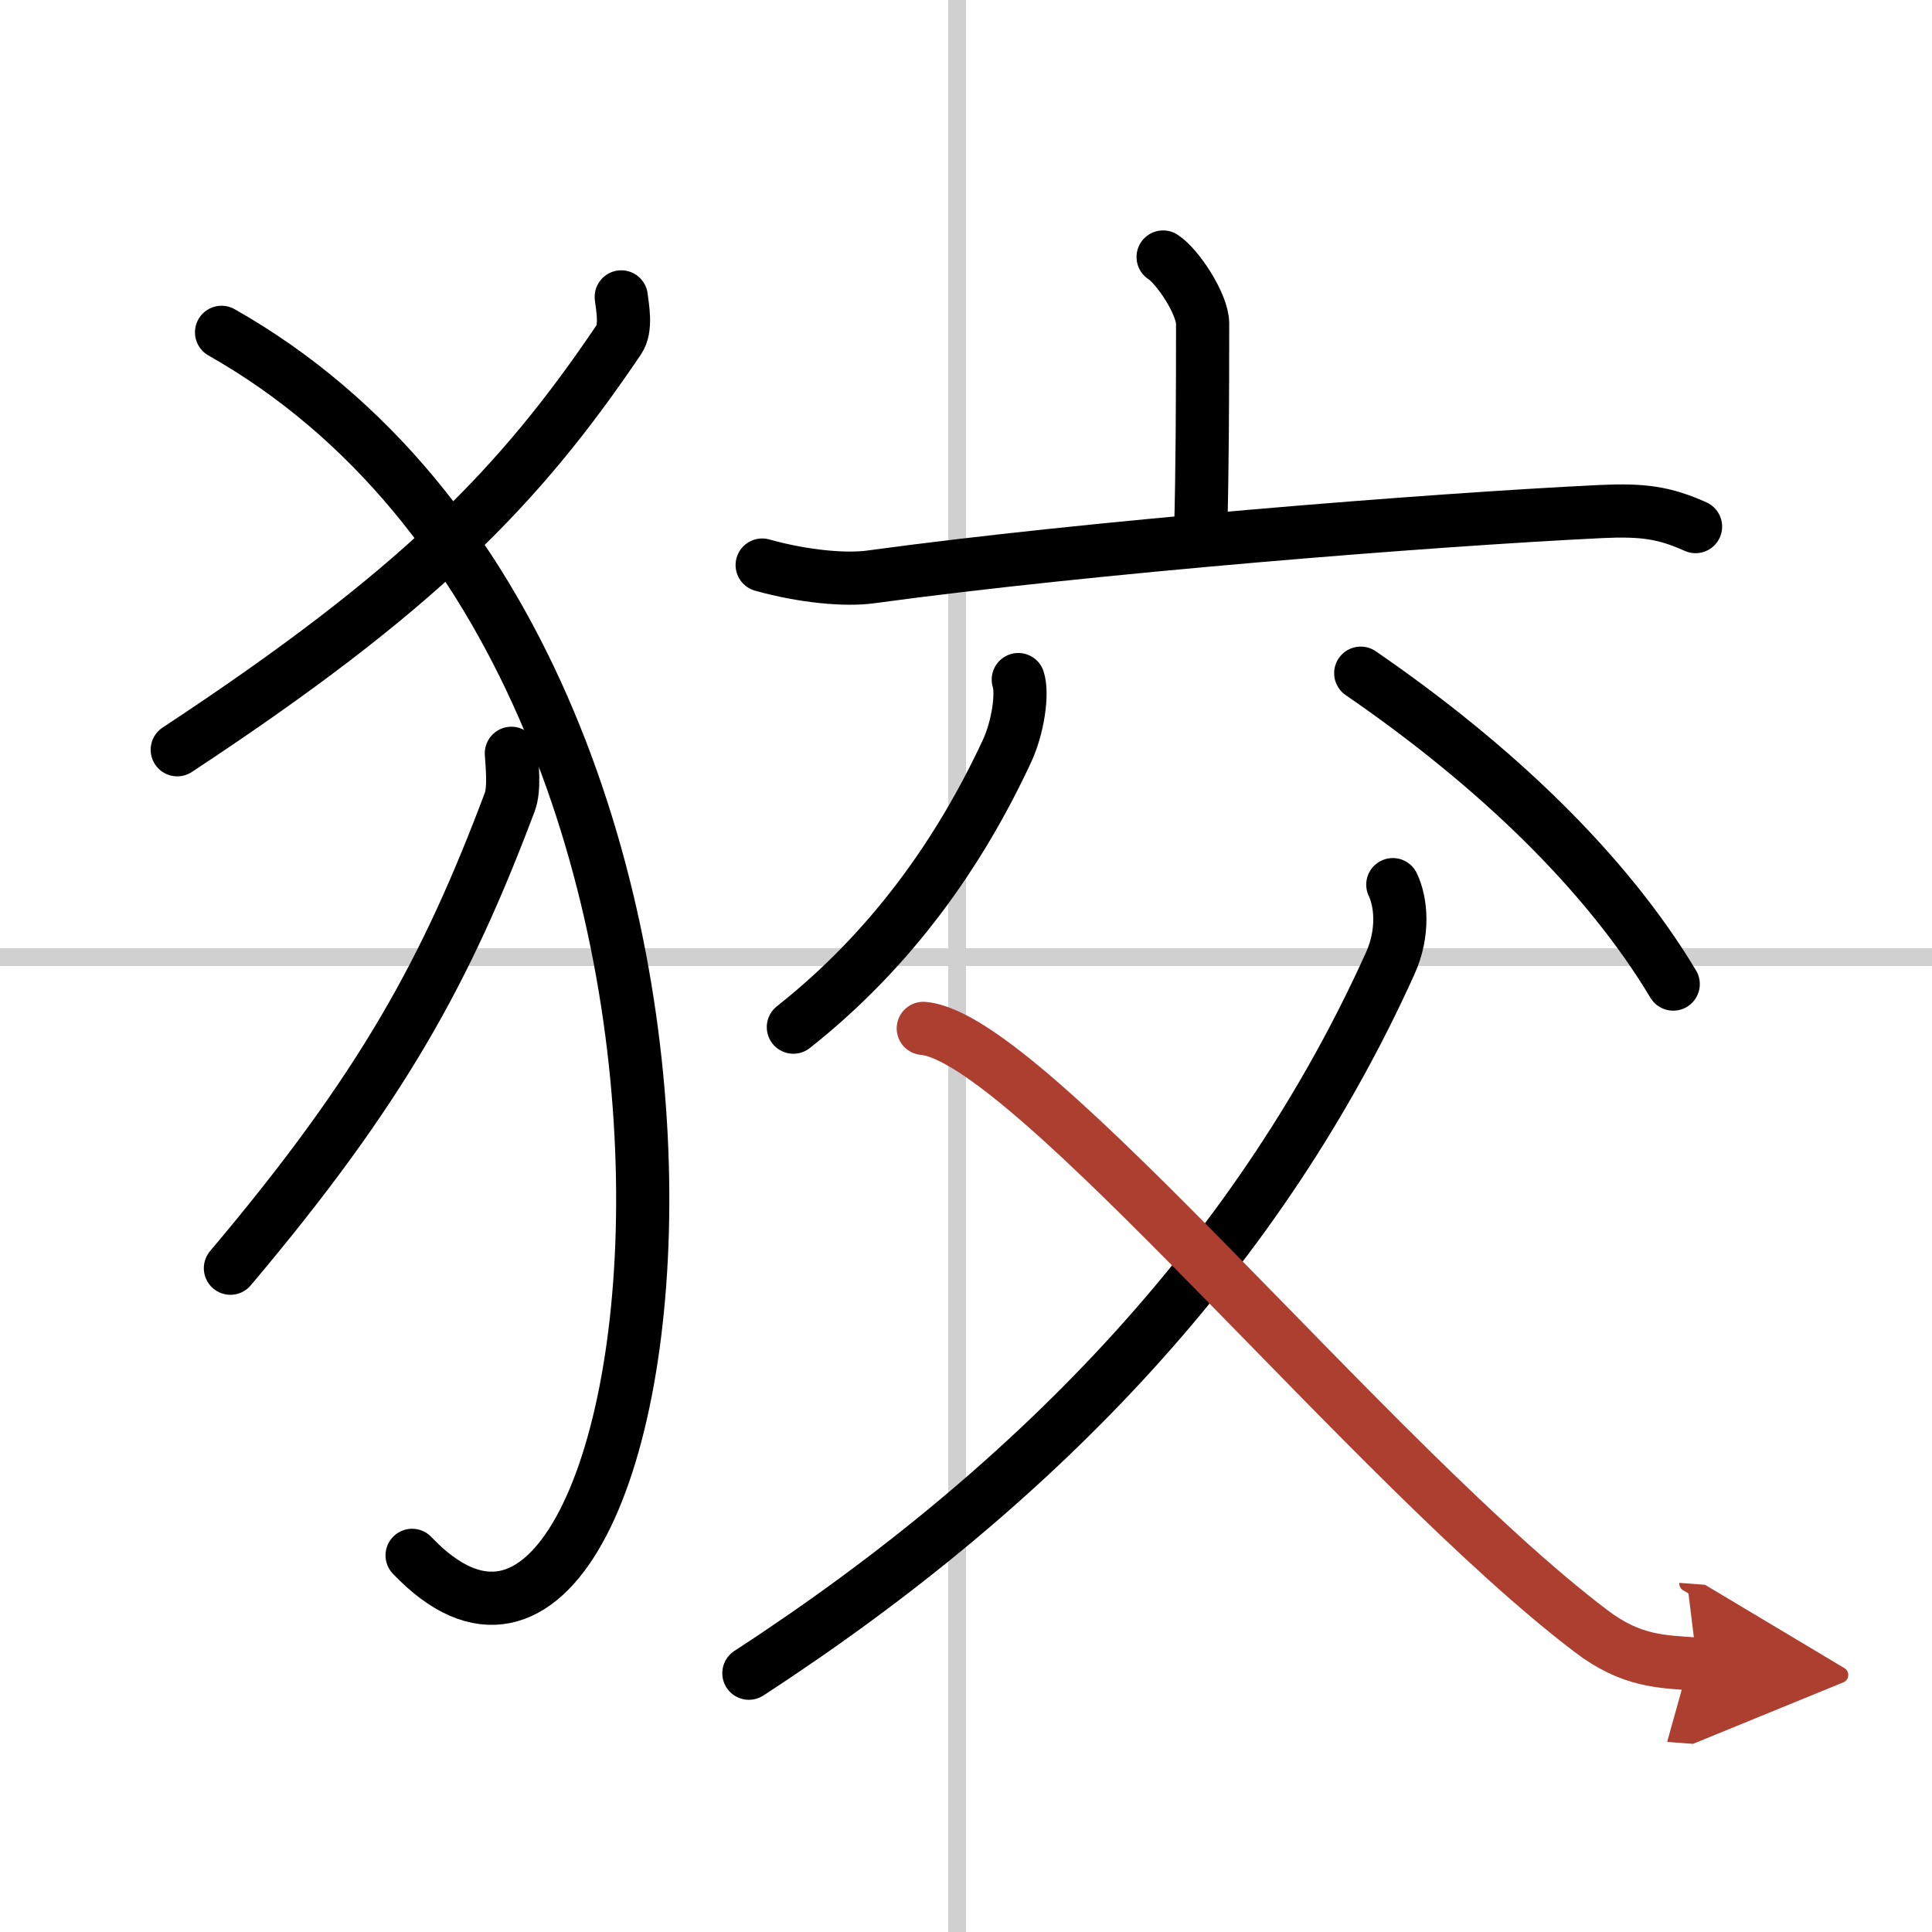
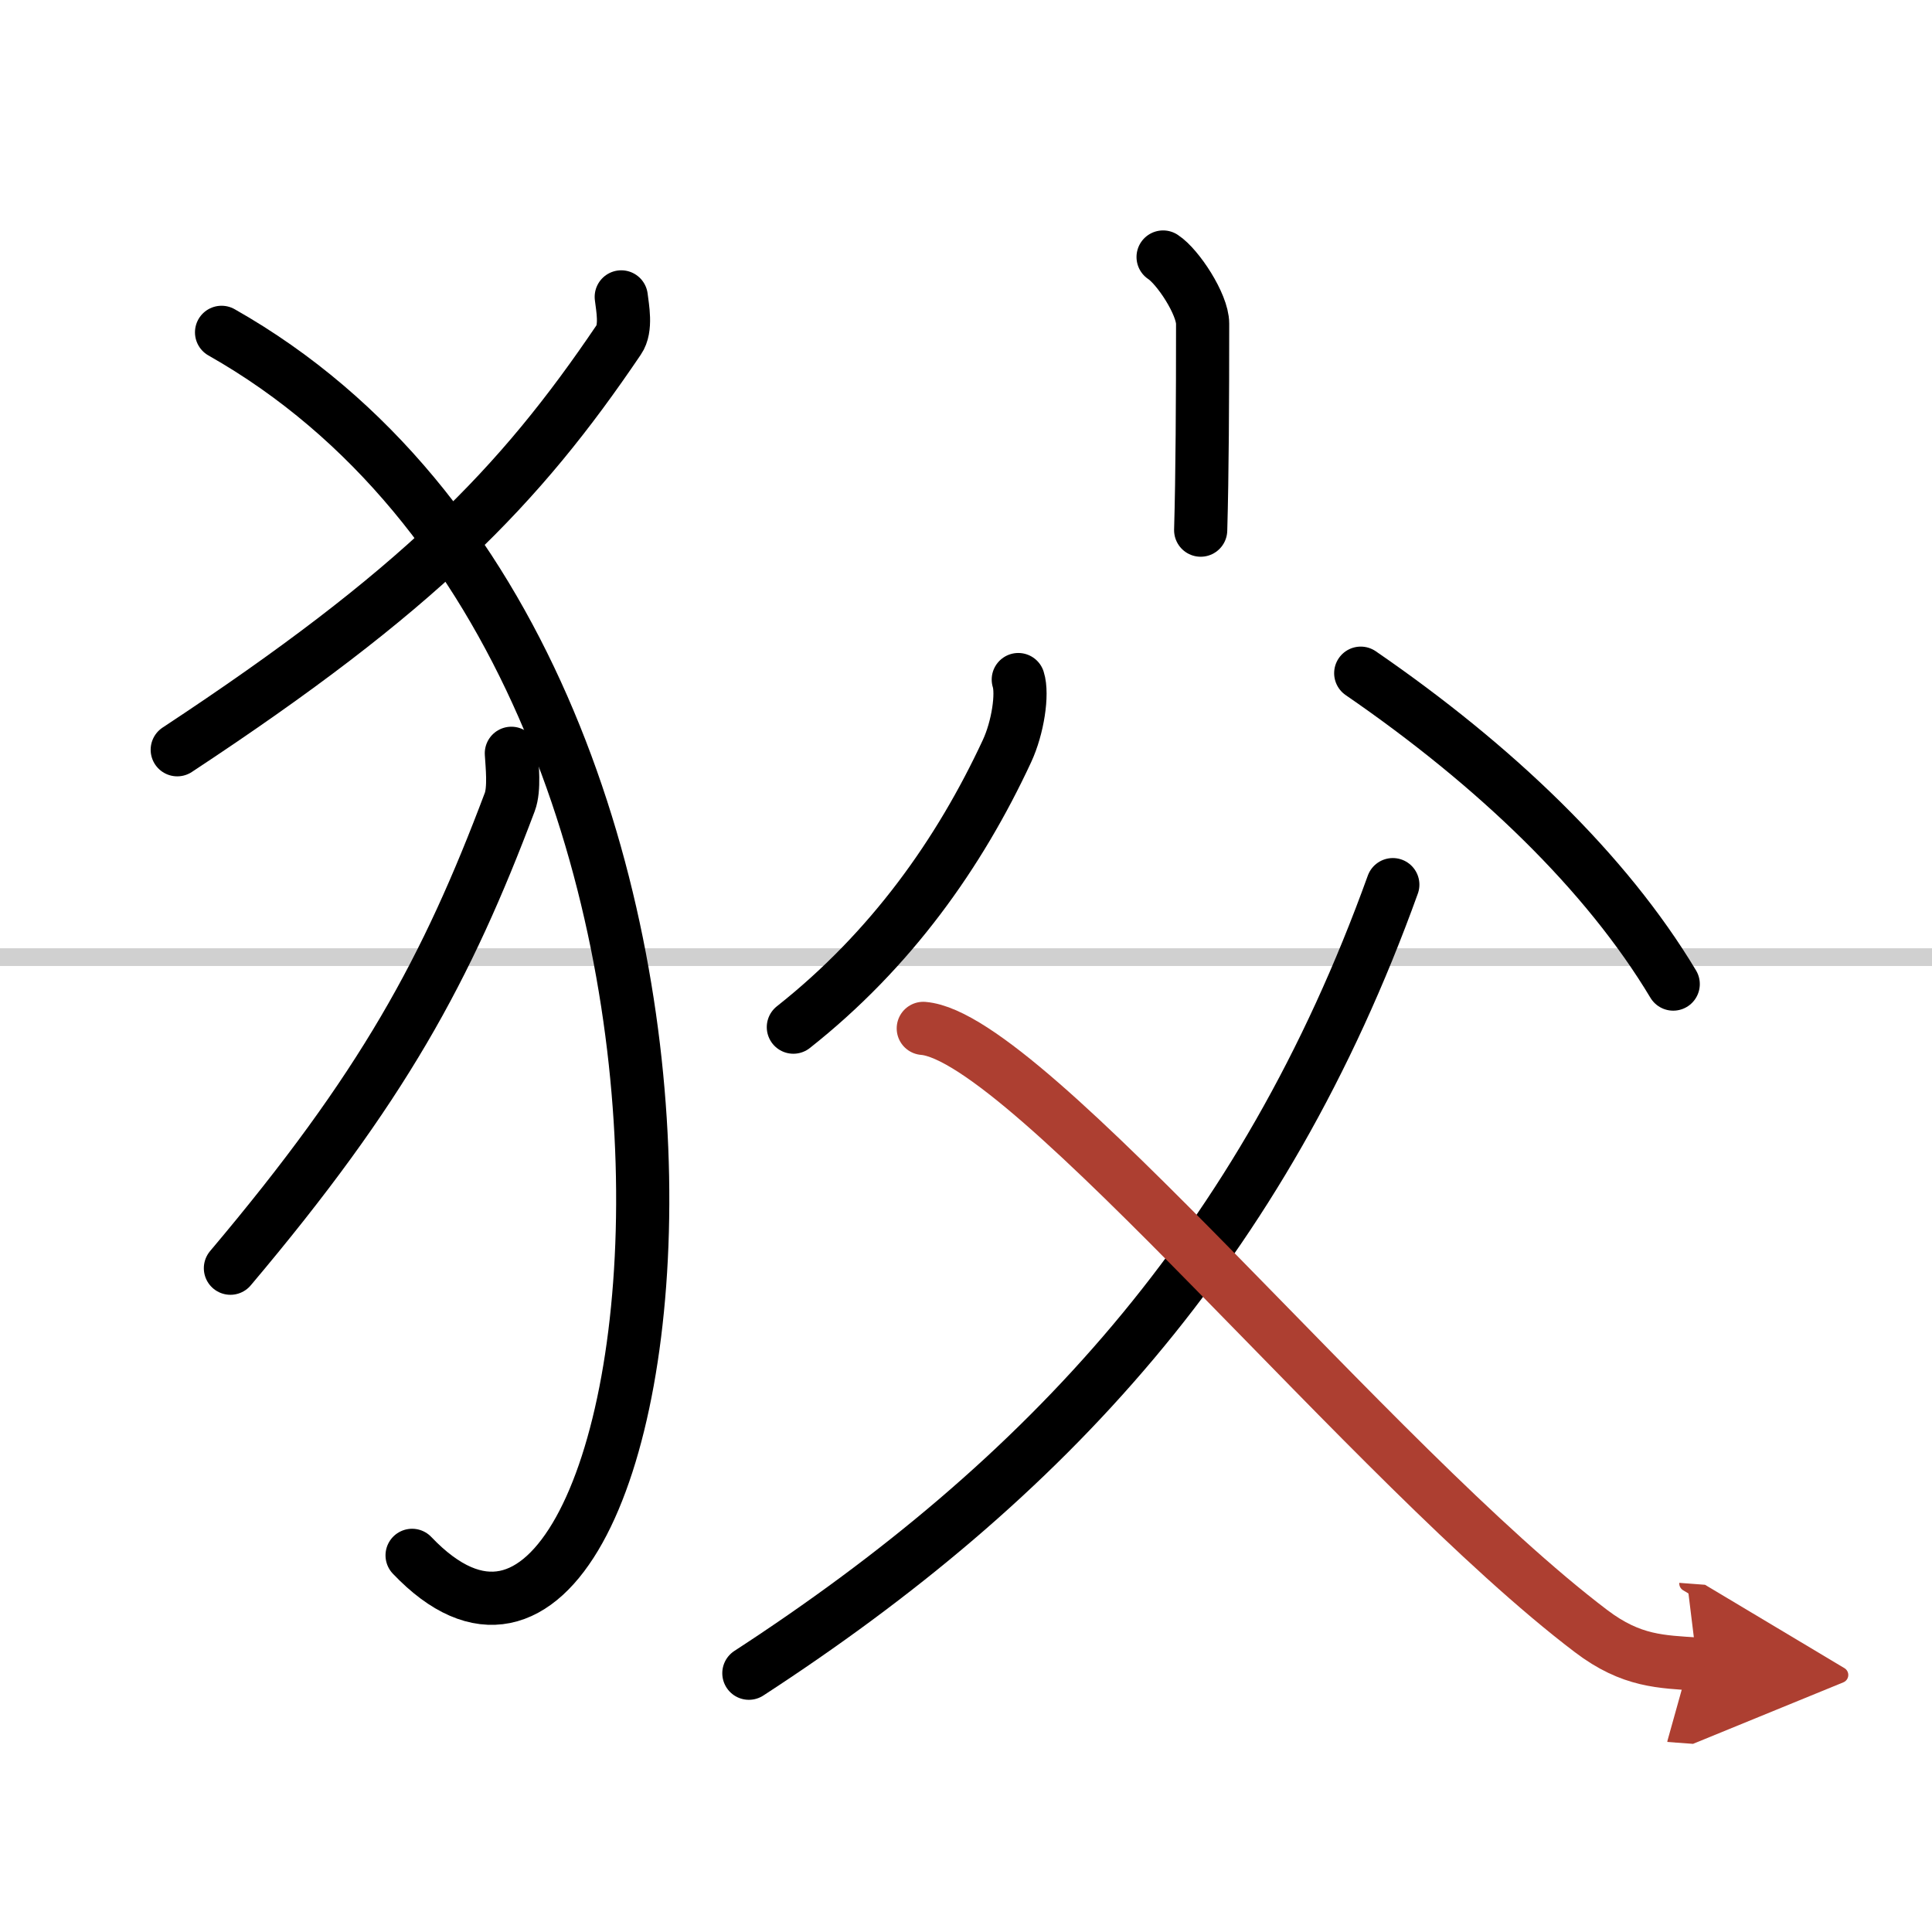
<svg xmlns="http://www.w3.org/2000/svg" width="400" height="400" viewBox="0 0 109 109">
  <defs>
    <marker id="a" markerWidth="4" orient="auto" refX="1" refY="5" viewBox="0 0 10 10">
      <polyline points="0 0 10 5 0 10 1 5" fill="#ad3f31" stroke="#ad3f31" />
    </marker>
  </defs>
  <g fill="none" stroke="#000" stroke-linecap="round" stroke-linejoin="round" stroke-width="3">
    <rect width="100%" height="100%" fill="#fff" stroke="#fff" />
-     <line x1="54" x2="54" y2="109" stroke="#d0d0d0" stroke-width="1" />
    <line x2="109" y1="54" y2="54" stroke="#d0d0d0" stroke-width="1" />
    <path d="m35.05 16.75c0.07 0.6 0.31 1.77-0.14 2.42-5.6 8.29-11.3 14.16-24.91 23.13" />
    <path d="m12.5 18.75c34 19.25 25.75 84.75 10.75 69" />
    <path d="m28.85 42.5c0.04 0.68 0.19 2.01-0.09 2.75-3.55 9.43-7.15 16.1-15.76 26.3" />
    <path d="m65.62 14.5c0.84 0.55 2.23 2.67 2.23 3.76 0 4.32-0.02 8.55-0.11 11.65" />
-     <path d="m43 31.88c2.36 0.66 4.71 0.86 6.11 0.67 12.44-1.7 31.49-3.22 41.21-3.69 2.37-0.11 3.58 0.06 5.34 0.85" />
    <path d="m57.45 38.34c0.26 0.81-0.02 2.71-0.64 4.04-2.67 5.74-6.52 11.2-12.05 15.57" />
    <path d="m76.77 37.98c7.58 5.21 13.84 11.22 17.63 17.54" />
-     <path d="M78.58,49.91c0.47,0.98,0.64,2.71-0.15,4.45C71.25,70.25,59,83.5,42.25,94.4" />
+     <path d="M78.58,49.91C71.25,70.25,59,83.5,42.25,94.4" />
    <path d="m52.09 58.02c5.91 0.48 25.43 24.72 37.67 34 2.3 1.75 4 1.72 5.99 1.87" marker-end="url(#a)" stroke="#ad3f31" />
  </g>
</svg>